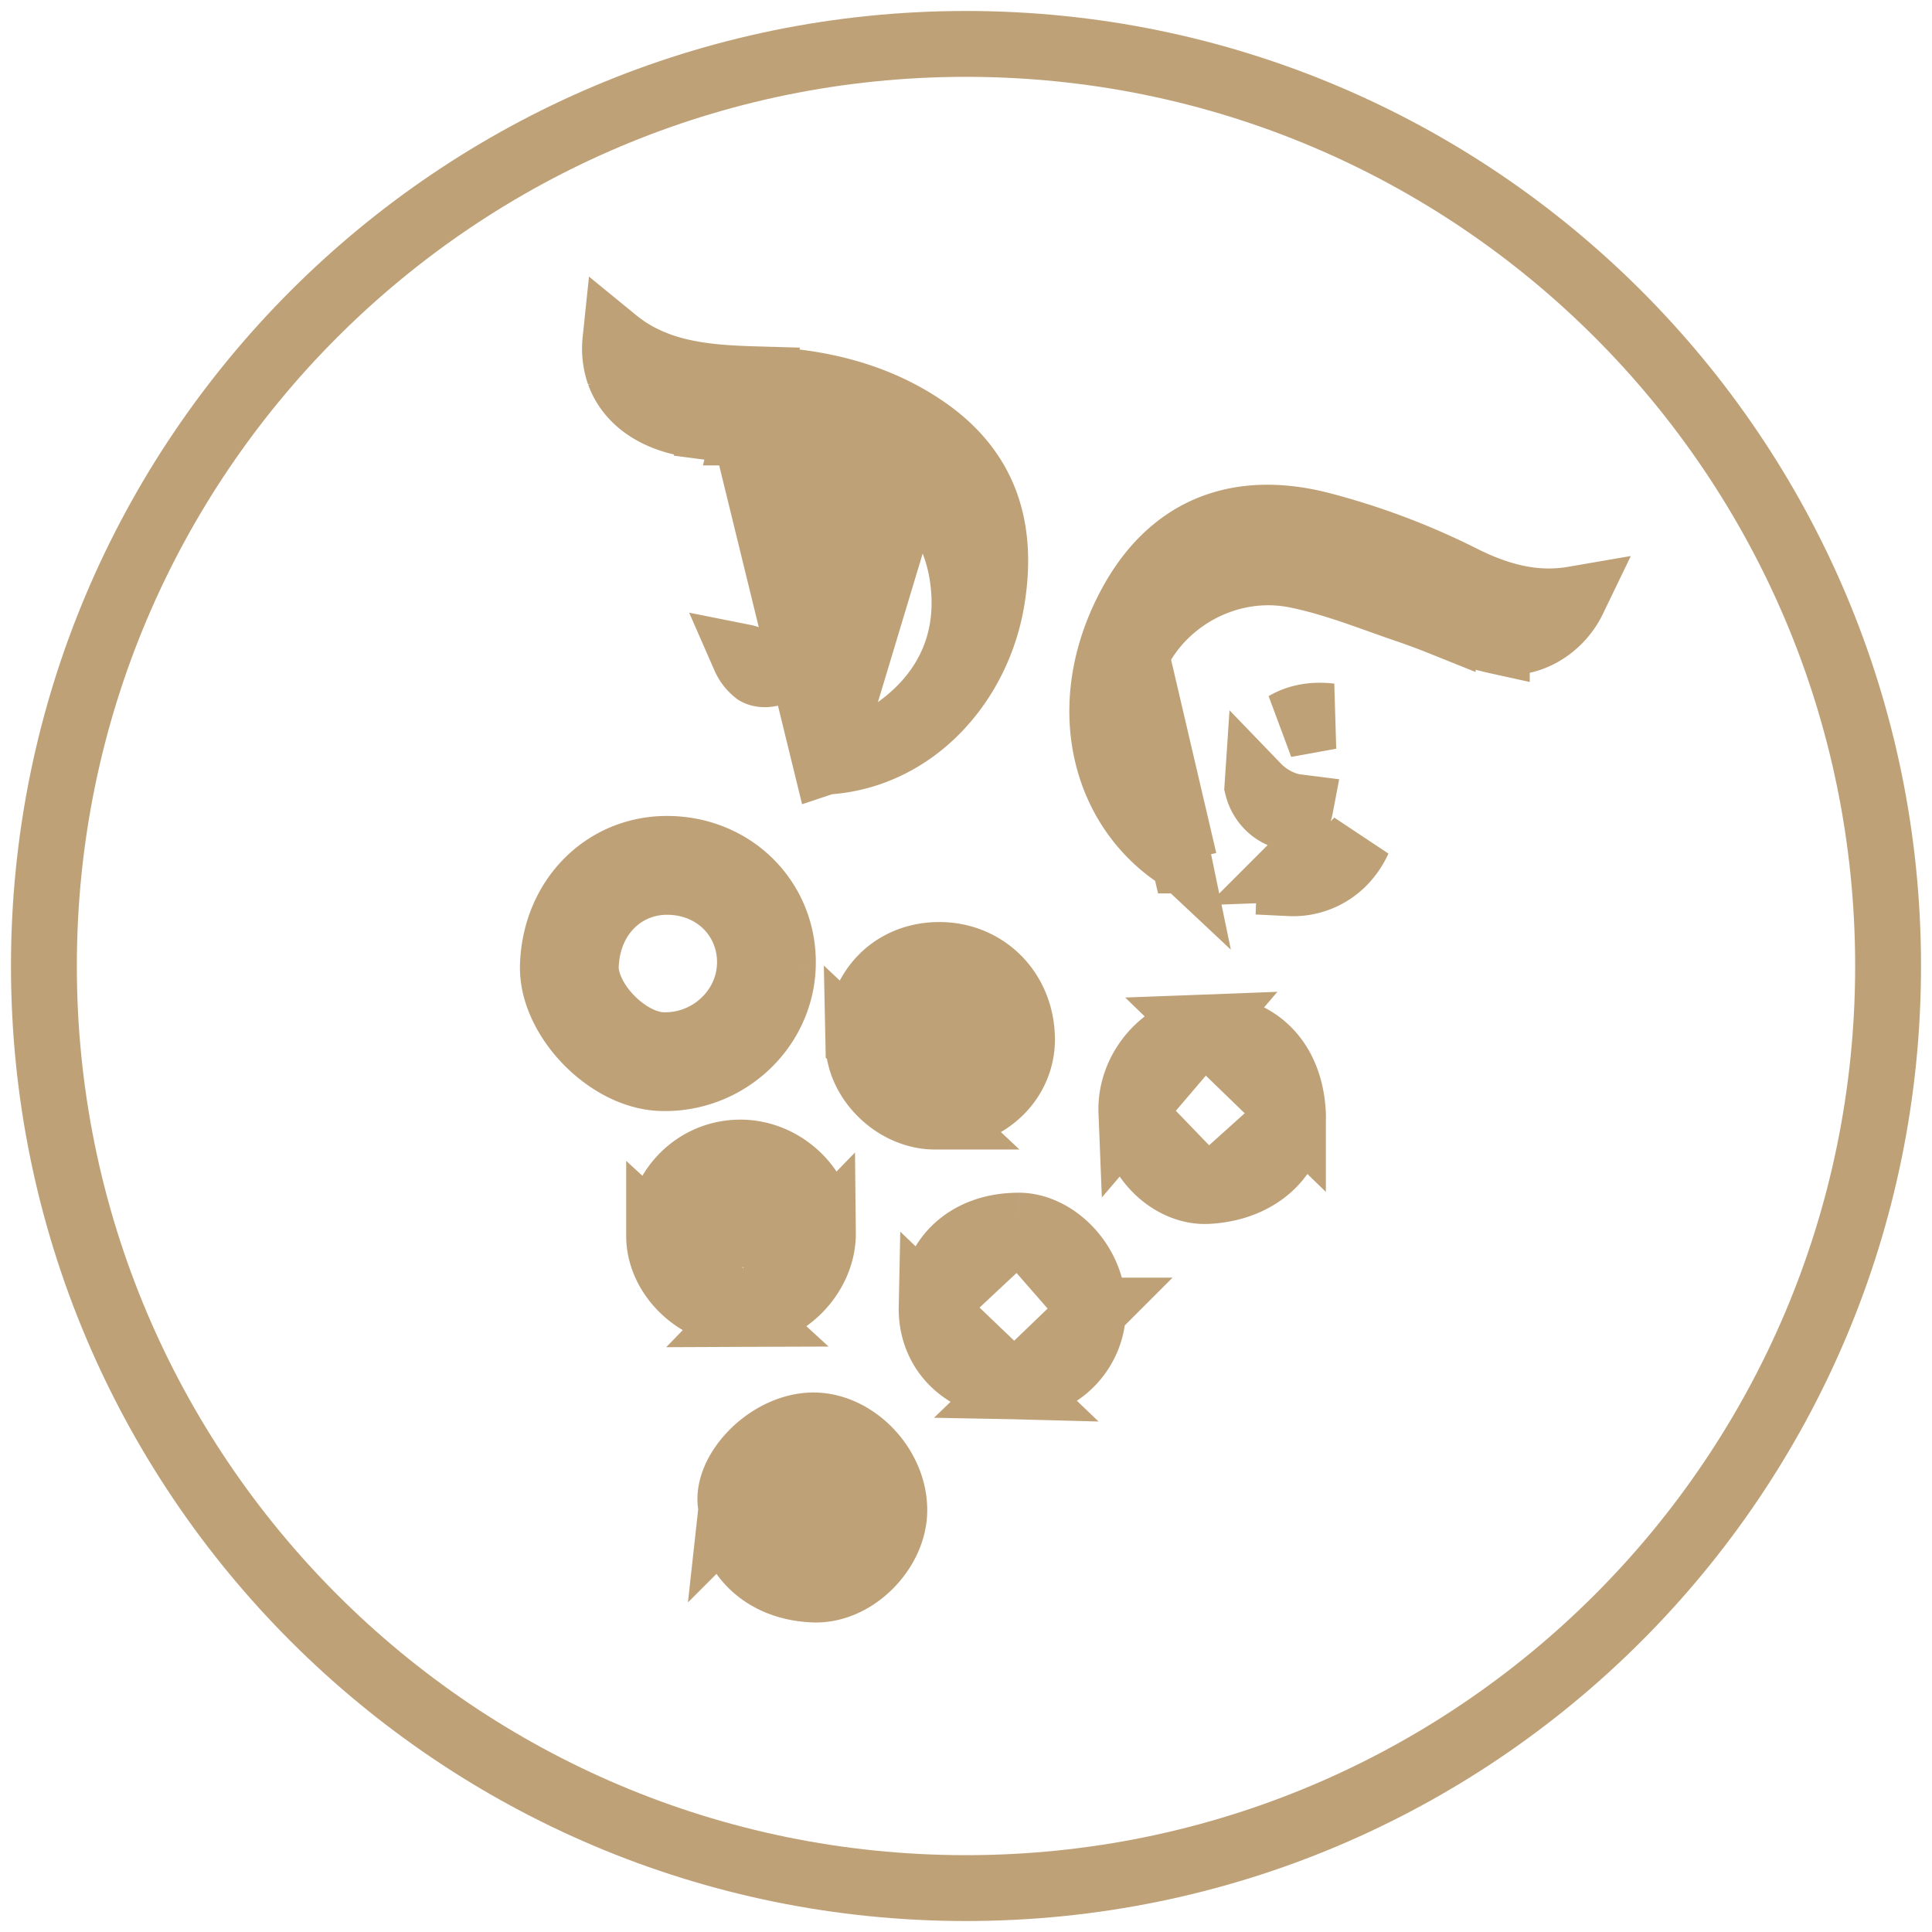
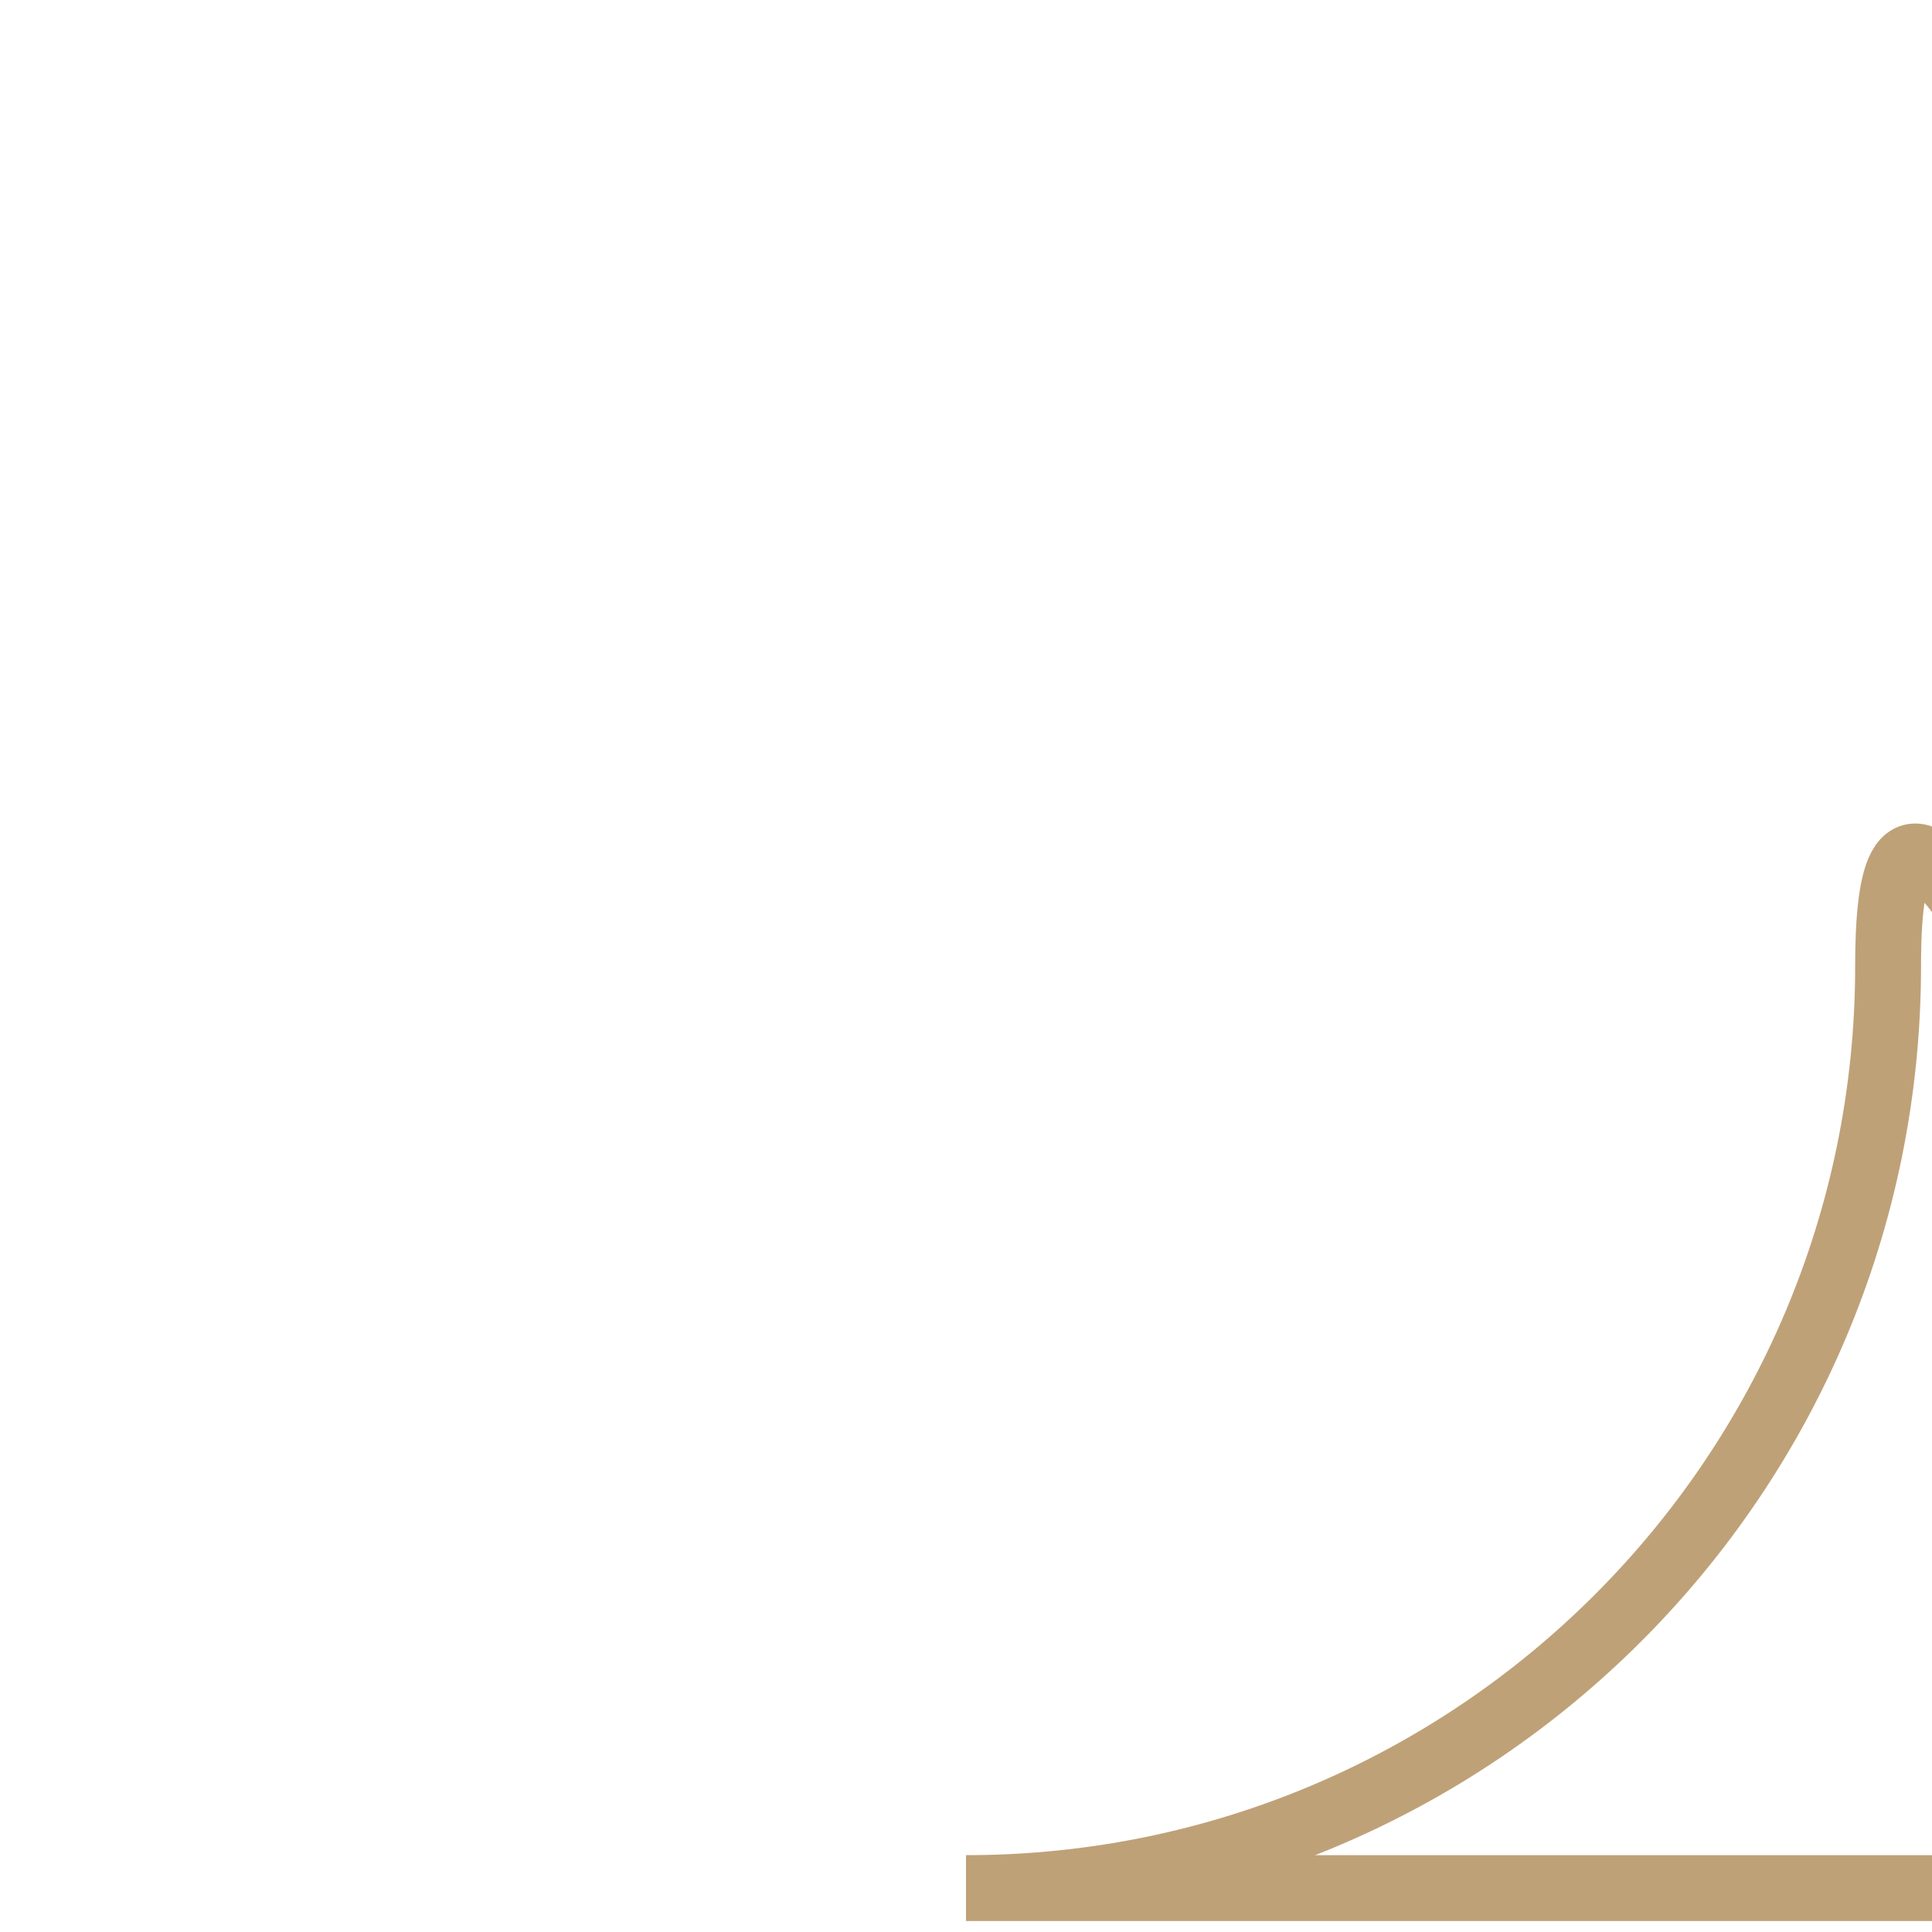
<svg xmlns="http://www.w3.org/2000/svg" width="44" height="44" viewBox="0 0 44 44" fill="none">
-   <path d="M29.373 20.114s0 0 0 0l.012-.322a2.426 2.426 0 001.1-.31 1.77 1.77 0 00.453-.352 1.784 1.784 0 01-.36.521 1.6 1.6 0 01-1.205.463zm-2.404-.517a3.765 3.765 0 01-1.444-1.56c-.582-1.167-.605-2.708.208-4.237h0c.47-.885 1.083-1.45 1.78-1.747.7-.299 1.551-.357 2.546-.105h0a16.31 16.31 0 013.264 1.229h0c.8.399 1.626.624 2.51.472-.325.674-1.046 1.089-1.744.95a5.899 5.899 0 01-.936-.289l-.297-.115a17.323 17.323 0 00-.775-.29h0c-.191-.064-.393-.136-.601-.21-.608-.218-1.28-.459-1.95-.595h0c-1.522-.31-3.032.517-3.654 1.82l1.093 4.677zm2.304-3.097c.276-.163.625-.234 1.025-.186l-1.025.186zm-.636 1.416c.08.083.159.145.217.187.17.121.419.251.694.28h.002l.063.008a.433.433 0 01-.09.193.088.088 0 01-.031.023.155.155 0 01-.064.008h-.001c-.35-.012-.69-.293-.79-.698zm-2.76-2.995c-.747 1.564-.347 3.333.94 4.54l-.94-4.54zm-4.794-5.147h0c-1.104-.764-2.415-1.09-3.816-1.133l3.816 1.133zm0 0c.703.487 1.134 1.06 1.365 1.69.234.639.28 1.386.133 2.24-.324 1.871-1.77 3.525-3.78 3.643m2.282-7.573l-2.281 7.573m0 0a4.527 4.527 0 001.347-.56h0c1.105-.678 1.88-1.758 1.813-3.234h0c-.064-1.405-.796-2.554-2.165-3.053-.712-.26-1.491-.402-2.191-.53-.222-.04-.437-.079-.638-.12l1.834 7.497zM16.968 9.85a10.49 10.49 0 00-.739-.114l-.13-.017a5.198 5.198 0 01-.704-.13c-.714-.202-1.124-.614-1.293-1.079a1.733 1.733 0 01-.087-.75c.313.256.658.44 1.025.57.735.26 1.537.29 2.227.31l-.3 1.21zm.663 5.469c-.192.061-.326.037-.407-.009h0a.874.874 0 01-.265-.34c.02.004.043.01.069.02h0a1.838 1.838 0 001.077.02 1.154 1.154 0 01-.474.309zm.755-1.121c0 .074-.004.145-.014.212l-.289-1.094-.054.078.054-.078c.025.029.048.058.07.089h0c.142.194.233.48.233.793zm2.939 11.231h0c1.209-.027 1.976-.86 1.95-1.803-.03-1.101-.864-1.895-1.92-1.877h0c-1.047.018-1.83.815-1.806 2.01l1.776 1.67zm0 0c-.91.02-1.758-.796-1.776-1.67l1.776 1.67zm-4.679 9.026l.011-.1-.015-.099c-.046-.302.092-.73.471-1.13.37-.39.875-.643 1.355-.662.978-.036 1.907.917 1.899 1.94h0c-.003.437-.213.903-.576 1.26-.362.357-.82.553-1.26.536h0c-1.367-.053-1.962-1.078-1.885-1.745zm12.8-9.081h0c-.03-.667-.267-1.162-.603-1.482-.332-.318-.814-.513-1.433-.49l2.036 1.972zm0 0c.037.844-.69 1.687-1.946 1.75h0m1.946-1.75l-1.946 1.75m0 0c-.813.042-1.688-.734-1.733-1.796m1.733 1.797l-1.733-1.797m0 0c-.04-1.006.788-1.892 1.643-1.925l-1.643 1.925zm-7.939-3.316c-.052 1.445-1.303 2.59-2.775 2.54-1.22-.04-2.502-1.38-2.461-2.569.053-1.564 1.228-2.71 2.715-2.648m2.521 2.677c.051-1.446-1.049-2.616-2.521-2.677m2.521 2.677l-.75-.027s0 0 0 0m.75.027l-.75-.027s0 0 0 0m-1.771-2.65l-.031.75c1.072.044 1.839.878 1.803 1.9m-1.772-2.65l-.031.75c-1.036-.043-1.894.74-1.935 1.923h0c-.01.33.172.777.55 1.172.377.393.828.611 1.187.623h0c1.072.037 1.963-.799 2-1.818m4.14 7.788h0c-.02.983.707 1.769 1.88 1.8l-1.88-1.8zm0 0c.013-.582.228-1.037.555-1.347.33-.31.814-.515 1.433-.512h0m-1.988 1.859l1.988-1.86m0 0c.844.005 1.716.887 1.688 1.934m-1.688-1.933l1.688 1.933m0 0a1.763 1.763 0 01-1.796 1.726l1.796-1.726zm-9.883-1.703v.002c-.002.91.857 1.782 1.94 1.778l-1.94-1.78zm0 0c0-1.062.824-1.887 1.835-1.895 1.017-.008 1.883.842 1.894 1.829m-3.729.066l3.73-.066m0 0c.01.963-.858 1.842-1.79 1.846l1.79-1.846z" fill="#BFA178" stroke="#BFA178" stroke-width="1.5" />
-   <path d="M22 43c11.598 0 21-9.402 21-21S33.598 1 22 1 1 10.402 1 22s9.402 21 21 21z" stroke="#BFA178" stroke-width="1.5" stroke-miterlimit="10" />
+   <path d="M22 43c11.598 0 21-9.402 21-21s9.402 21 21 21z" stroke="#BFA178" stroke-width="1.5" stroke-miterlimit="10" />
</svg>